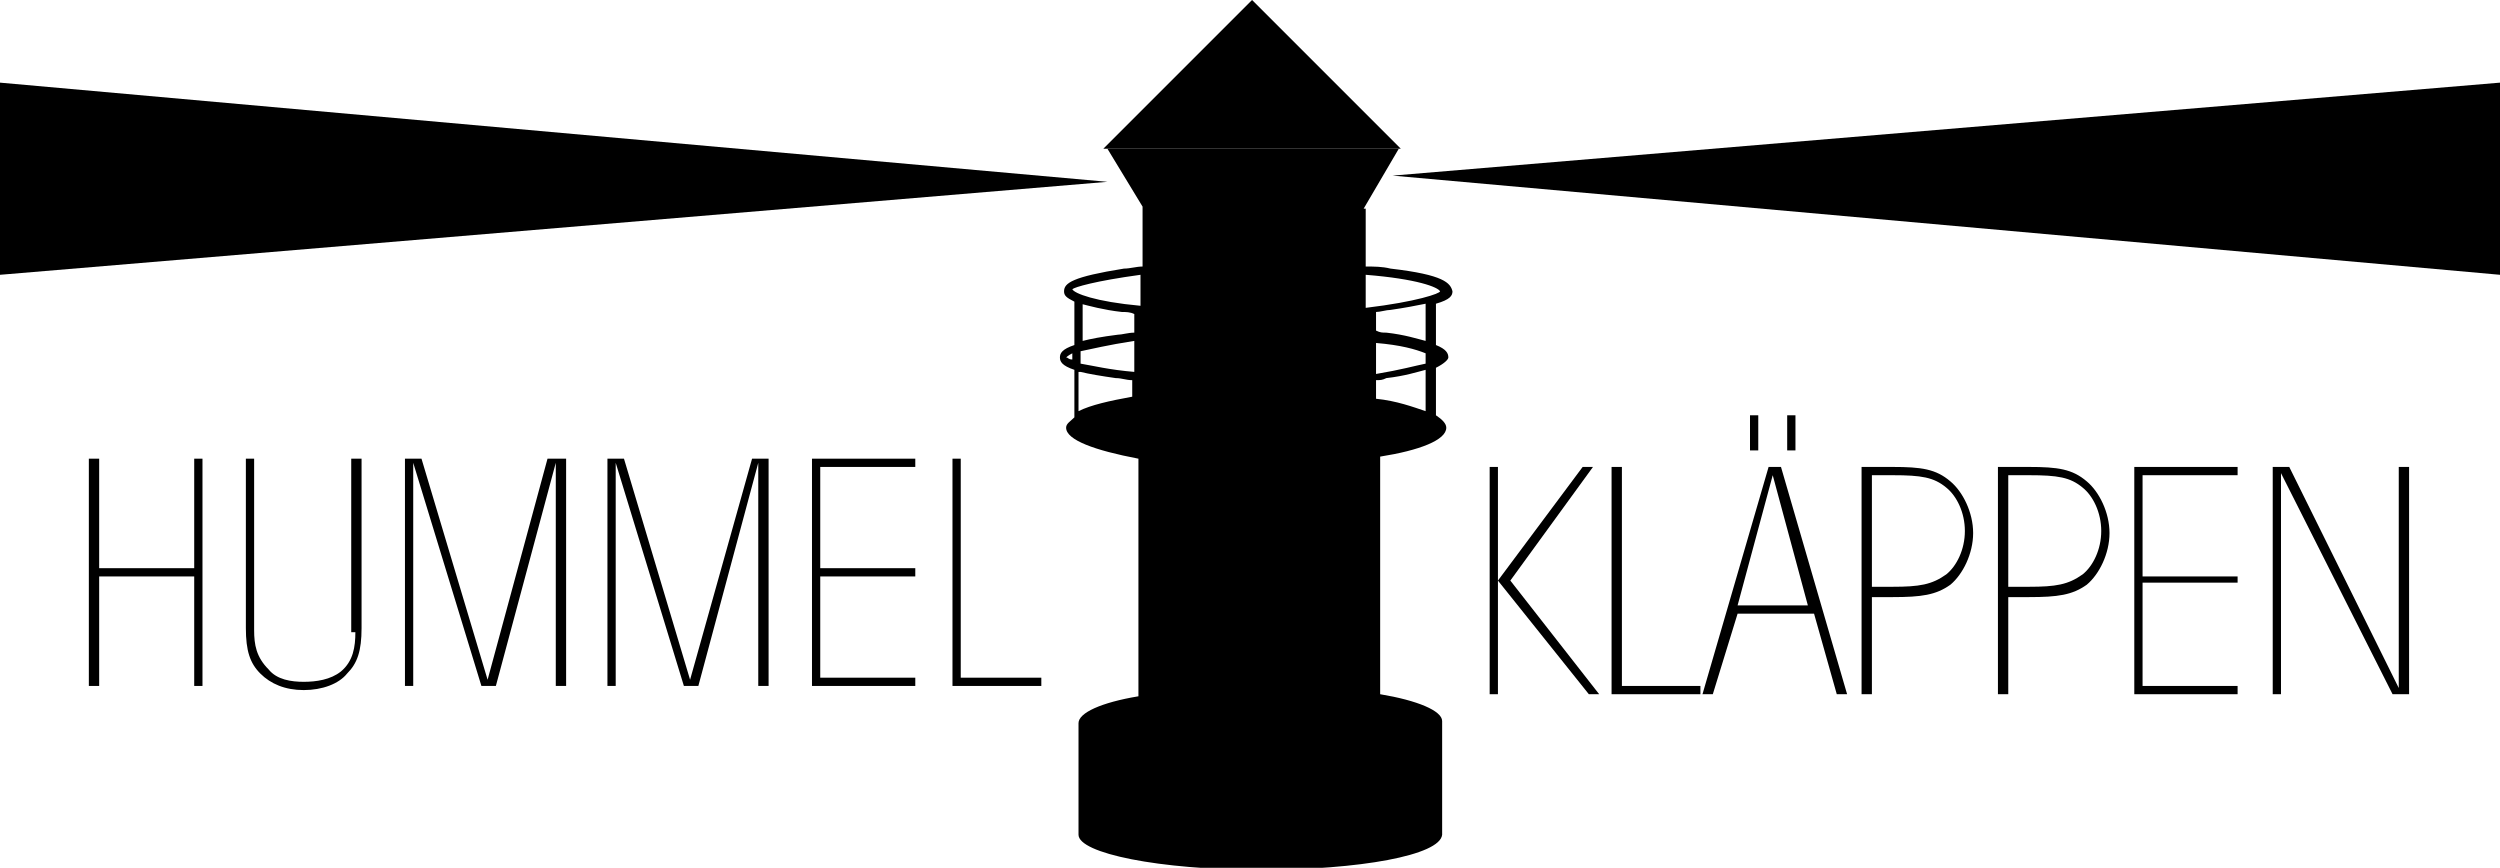
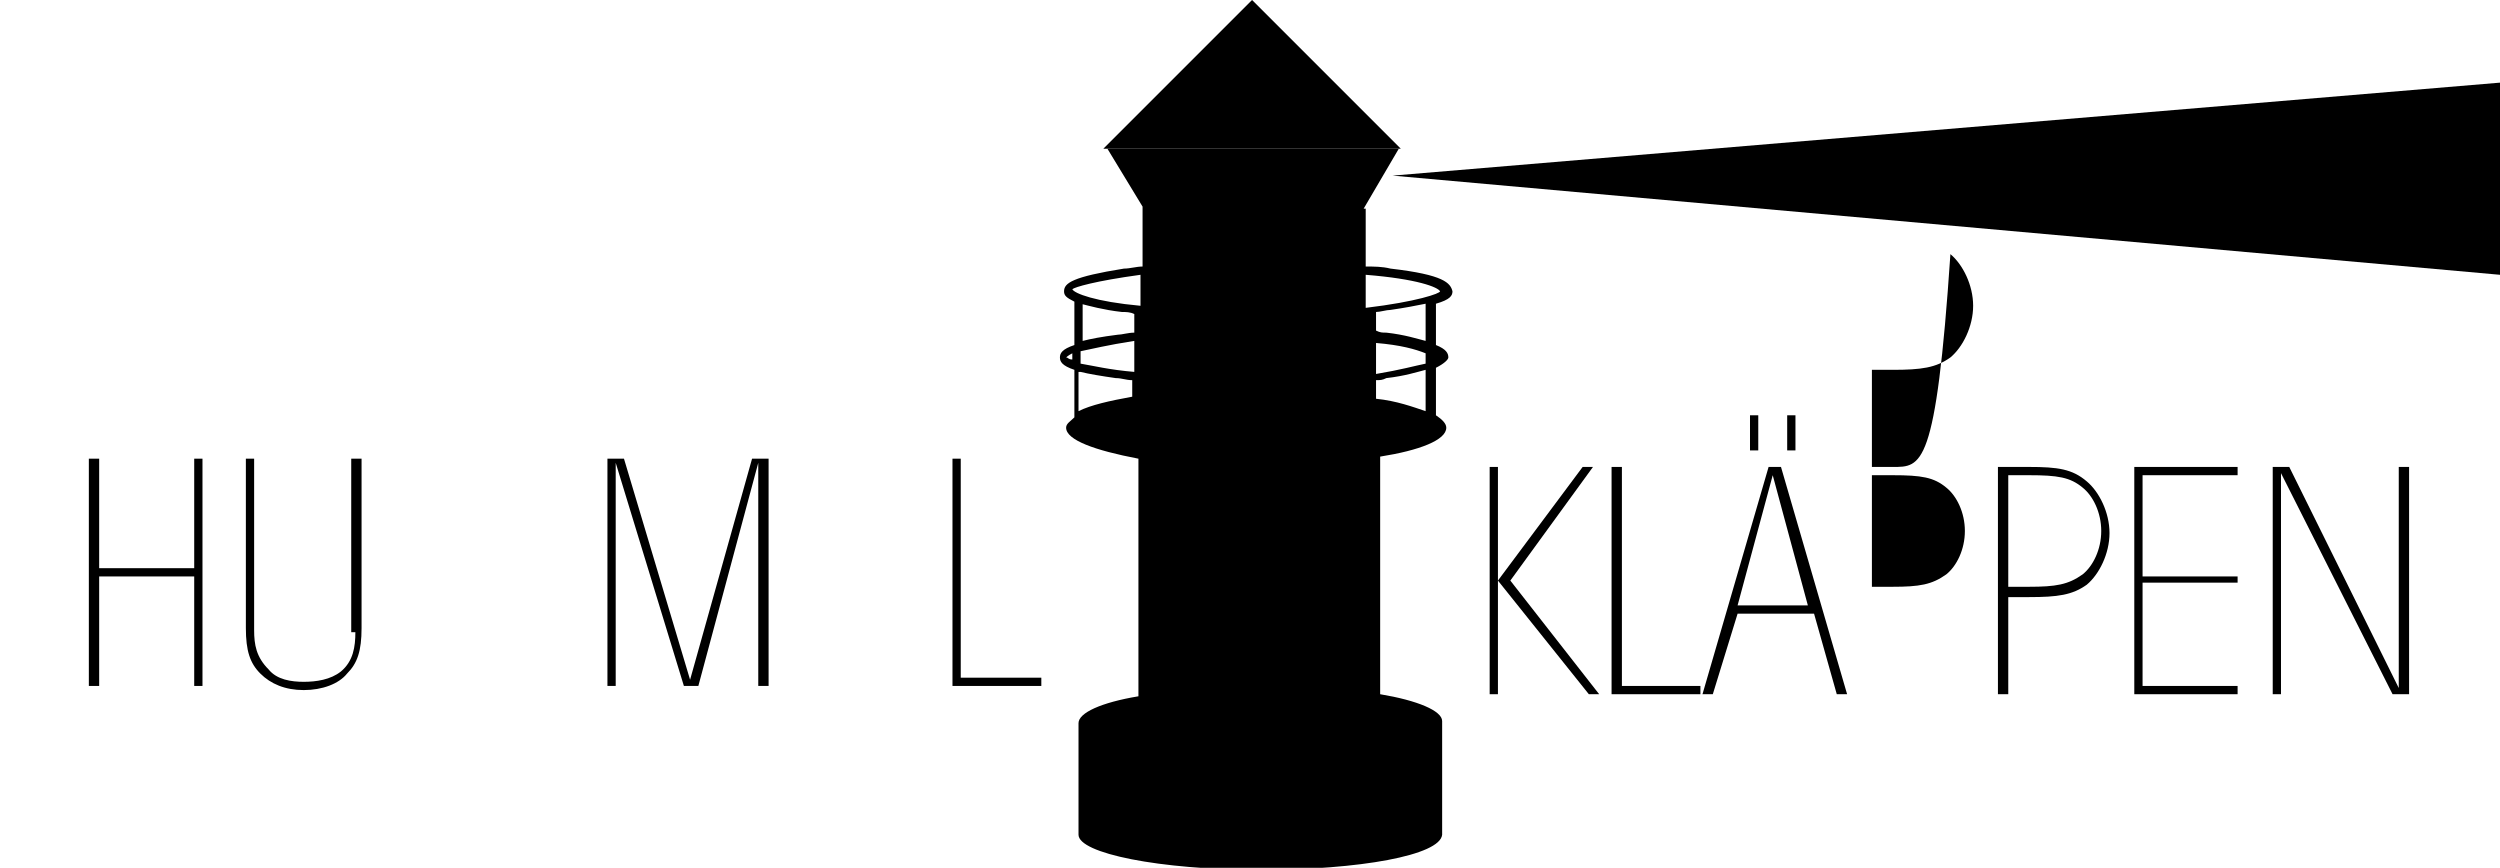
<svg xmlns="http://www.w3.org/2000/svg" version="1.1" id="Layer_1" x="0px" y="0px" viewBox="0 0 121 42" style="enable-background:new 0 0 121 42;" xml:space="preserve">
  <g>
    <path d="M67.3,13c-0.4-0.1-0.8-0.1-1.2-0.1V11h0v-0.9H66l1.7-2.9l-14.1,0l1.7,2.8h0v0.1V11v1.9c-0.3,0-0.6,0.1-0.9,0.1   c-2.5,0.4-2.9,0.7-2.9,1.1c0,0.2,0.1,0.3,0.5,0.5v2.1c-0.6,0.2-0.7,0.4-0.7,0.6c0,0.2,0.1,0.4,0.7,0.6v2.3   c-0.2,0.2-0.4,0.3-0.4,0.5c0,0.6,1.4,1.1,3.5,1.5v11.5c-1.8,0.3-2.9,0.8-2.9,1.3v5.3c0,0,0,0.1,0,0.1c0,0.9,3.9,1.7,8.8,1.7   c4.8,0,8.7-0.7,8.8-1.7h0v-5.5c0-0.5-1.2-1-3-1.3V22.1c1.9-0.3,3.2-0.8,3.2-1.4c0-0.2-0.2-0.4-0.5-0.6v-2.3   c0.4-0.2,0.6-0.4,0.6-0.5c0-0.2-0.1-0.4-0.6-0.6v-2c0.7-0.2,0.8-0.4,0.8-0.6C70.2,13.7,69.9,13.3,67.3,13z M66.6,16.6   c1.2,0.1,1.9,0.3,2.4,0.5v0.5c-0.5,0.1-1.2,0.3-2.4,0.5V16.6z M66.2,18C66.2,18,66.1,18,66.2,18l0-2.8c0,0,0,0,0,0V18z M54.9,18   c-1.2-0.1-2-0.3-2.6-0.4V17c0.5-0.1,1.3-0.3,2.6-0.5V18z M66.1,19.2v-0.7c0,0,0,0,0,0L66.1,19.2C66.2,19.2,66.1,19.2,66.1,19.2z    M55.2,13.3v1.5c-2.2-0.2-3.2-0.6-3.3-0.8C52,13.9,53,13.6,55.2,13.3z M52.3,14.7c0.4,0.1,1.1,0.3,2,0.4c0.2,0,0.4,0,0.6,0.1v0.9   c-0.3,0-0.6,0.1-0.8,0.1c-0.8,0.1-1.3,0.2-1.7,0.3V14.7z M51.6,17.3c0,0,0.1-0.1,0.3-0.2v0.3C51.7,17.4,51.7,17.3,51.6,17.3z    M52.3,18c0.4,0.1,1,0.2,1.7,0.3c0.3,0,0.5,0.1,0.8,0.1v0.8c-1.1,0.2-2,0.4-2.6,0.7V18z M69,19.9c-0.6-0.2-1.4-0.5-2.4-0.6v-0.9   c0.2,0,0.3,0,0.5-0.1c0.9-0.1,1.5-0.3,1.9-0.4V19.9z M69.5,17.3C69.5,17.3,69.4,17.3,69.5,17.3L69.5,17.3   C69.4,17.2,69.5,17.3,69.5,17.3z M69,16.5c-0.4-0.1-1-0.3-1.9-0.4c-0.2,0-0.3,0-0.5-0.1v-0.9c0.2,0,0.5-0.1,0.7-0.1   c0.7-0.1,1.2-0.2,1.7-0.3V16.5z M66.1,14.9v-1.6c2.5,0.2,3.5,0.6,3.6,0.8C69.7,14.2,68.6,14.6,66.1,14.9z" />
    <polygon points="60.6,0 53.4,7.2 67.7,7.2 67.8,7.2  " />
    <polygon points="9.4,27.5 4.8,27.5 4.8,22.2 4.3,22.2 4.3,33.2 4.8,33.2 4.8,27.9 9.4,27.9 9.4,33.2 9.8,33.2 9.8,22.2 9.4,22.2     " />
    <path d="M17.2,30.6c0,0.7-0.1,1.4-0.7,1.9C16,32.9,15.3,33,14.7,33s-1.3-0.1-1.7-0.6c-0.6-0.6-0.7-1.2-0.7-1.9v-8.3h-0.4v8.2   c0,1.1,0.2,1.7,0.7,2.2c0.5,0.5,1.2,0.8,2.1,0.8c0.9,0,1.7-0.3,2.1-0.8c0.5-0.5,0.7-1.1,0.7-2.2v-8.2h-0.5V30.6z" />
-     <polygon points="23.6,32.9 20.4,22.2 19.6,22.2 19.6,33.2 20,33.2 20,22.4 23.3,33.2 24,33.2 26.9,22.4 26.9,33.2 27.4,33.2    27.4,22.2 26.5,22.2  " />
    <polygon points="33.4,32.9 30.2,22.2 29.4,22.2 29.4,33.2 29.8,33.2 29.8,22.4 33.1,33.2 33.8,33.2 36.7,22.4 36.7,33.2 37.2,33.2    37.2,22.2 36.4,22.2  " />
-     <polygon points="39.3,33.2 44.3,33.2 44.3,32.8 39.7,32.8 39.7,27.9 44.3,27.9 44.3,27.5 39.7,27.5 39.7,22.6 44.3,22.6 44.3,22.2    39.3,22.2  " />
    <polygon points="46.5,22.2 46.1,22.2 46.1,33.2 50.4,33.2 50.4,32.8 46.5,32.8  " />
    <polygon points="72.1,22.6 72.1,33.6 72.5,33.6 72.5,28.1 72.5,22.6  " />
    <polygon points="77.1,22.6 76.6,22.6 72.5,28.1 76.9,33.6 77.4,33.6 73.1,28.1  " />
    <polygon points="78.5,22.6 78,22.6 78,33.6 82.3,33.6 82.3,33.2 78.5,33.2  " />
    <path d="M85.6,22.6l-3.2,11h0.5l1.2-3.9h3.7l1.1,3.9h0.5l-3.2-11H85.6z M84.1,29.3l1.7-6.3l1.7,6.3H84.1z" />
    <rect x="84.7" y="20.1" width="0.4" height="1.7" />
    <rect x="86.5" y="20.1" width="0.4" height="1.7" />
-     <path d="M91.6,22.6h-1.5v11h0.5v-4.7h1c1.4,0,2.1-0.1,2.8-0.6c0.6-0.5,1.1-1.5,1.1-2.5c0-1-0.5-2-1.1-2.5   C93.7,22.7,93,22.6,91.6,22.6z M94.2,27.8c-0.7,0.5-1.3,0.6-2.6,0.6h-1V23h1c1.4,0,2,0.1,2.6,0.6c0.5,0.4,0.9,1.2,0.9,2.1   C95.1,26.6,94.7,27.4,94.2,27.8z" />
+     <path d="M91.6,22.6h-1.5h0.5v-4.7h1c1.4,0,2.1-0.1,2.8-0.6c0.6-0.5,1.1-1.5,1.1-2.5c0-1-0.5-2-1.1-2.5   C93.7,22.7,93,22.6,91.6,22.6z M94.2,27.8c-0.7,0.5-1.3,0.6-2.6,0.6h-1V23h1c1.4,0,2,0.1,2.6,0.6c0.5,0.4,0.9,1.2,0.9,2.1   C95.1,26.6,94.7,27.4,94.2,27.8z" />
    <path d="M98.2,22.6h-1.5v11h0.5v-4.7h1c1.4,0,2.1-0.1,2.8-0.6c0.6-0.5,1.1-1.5,1.1-2.5c0-1-0.5-2-1.1-2.5   C100.3,22.7,99.6,22.6,98.2,22.6z M100.8,27.8c-0.7,0.5-1.3,0.6-2.6,0.6h-1V23h1c1.4,0,2,0.1,2.6,0.6c0.5,0.4,0.9,1.2,0.9,2.1   C101.7,26.6,101.3,27.4,100.8,27.8z" />
    <polygon points="103.3,33.6 108.3,33.6 108.3,33.2 103.7,33.2 103.7,28.2 108.3,28.2 108.3,27.9 103.7,27.9 103.7,23 108.3,23    108.3,22.6 103.3,22.6  " />
    <polygon points="116.1,33.3 110.8,22.6 110,22.6 110,33.6 110.4,33.6 110.4,22.9 115.8,33.6 116.6,33.6 116.6,22.6 116.1,22.6  " />
    <polygon points="67.4,8.5 121,13.3 121,4  " />
-     <polygon points="0,4 0,13.3 53.6,8.8  " />
  </g>
</svg>